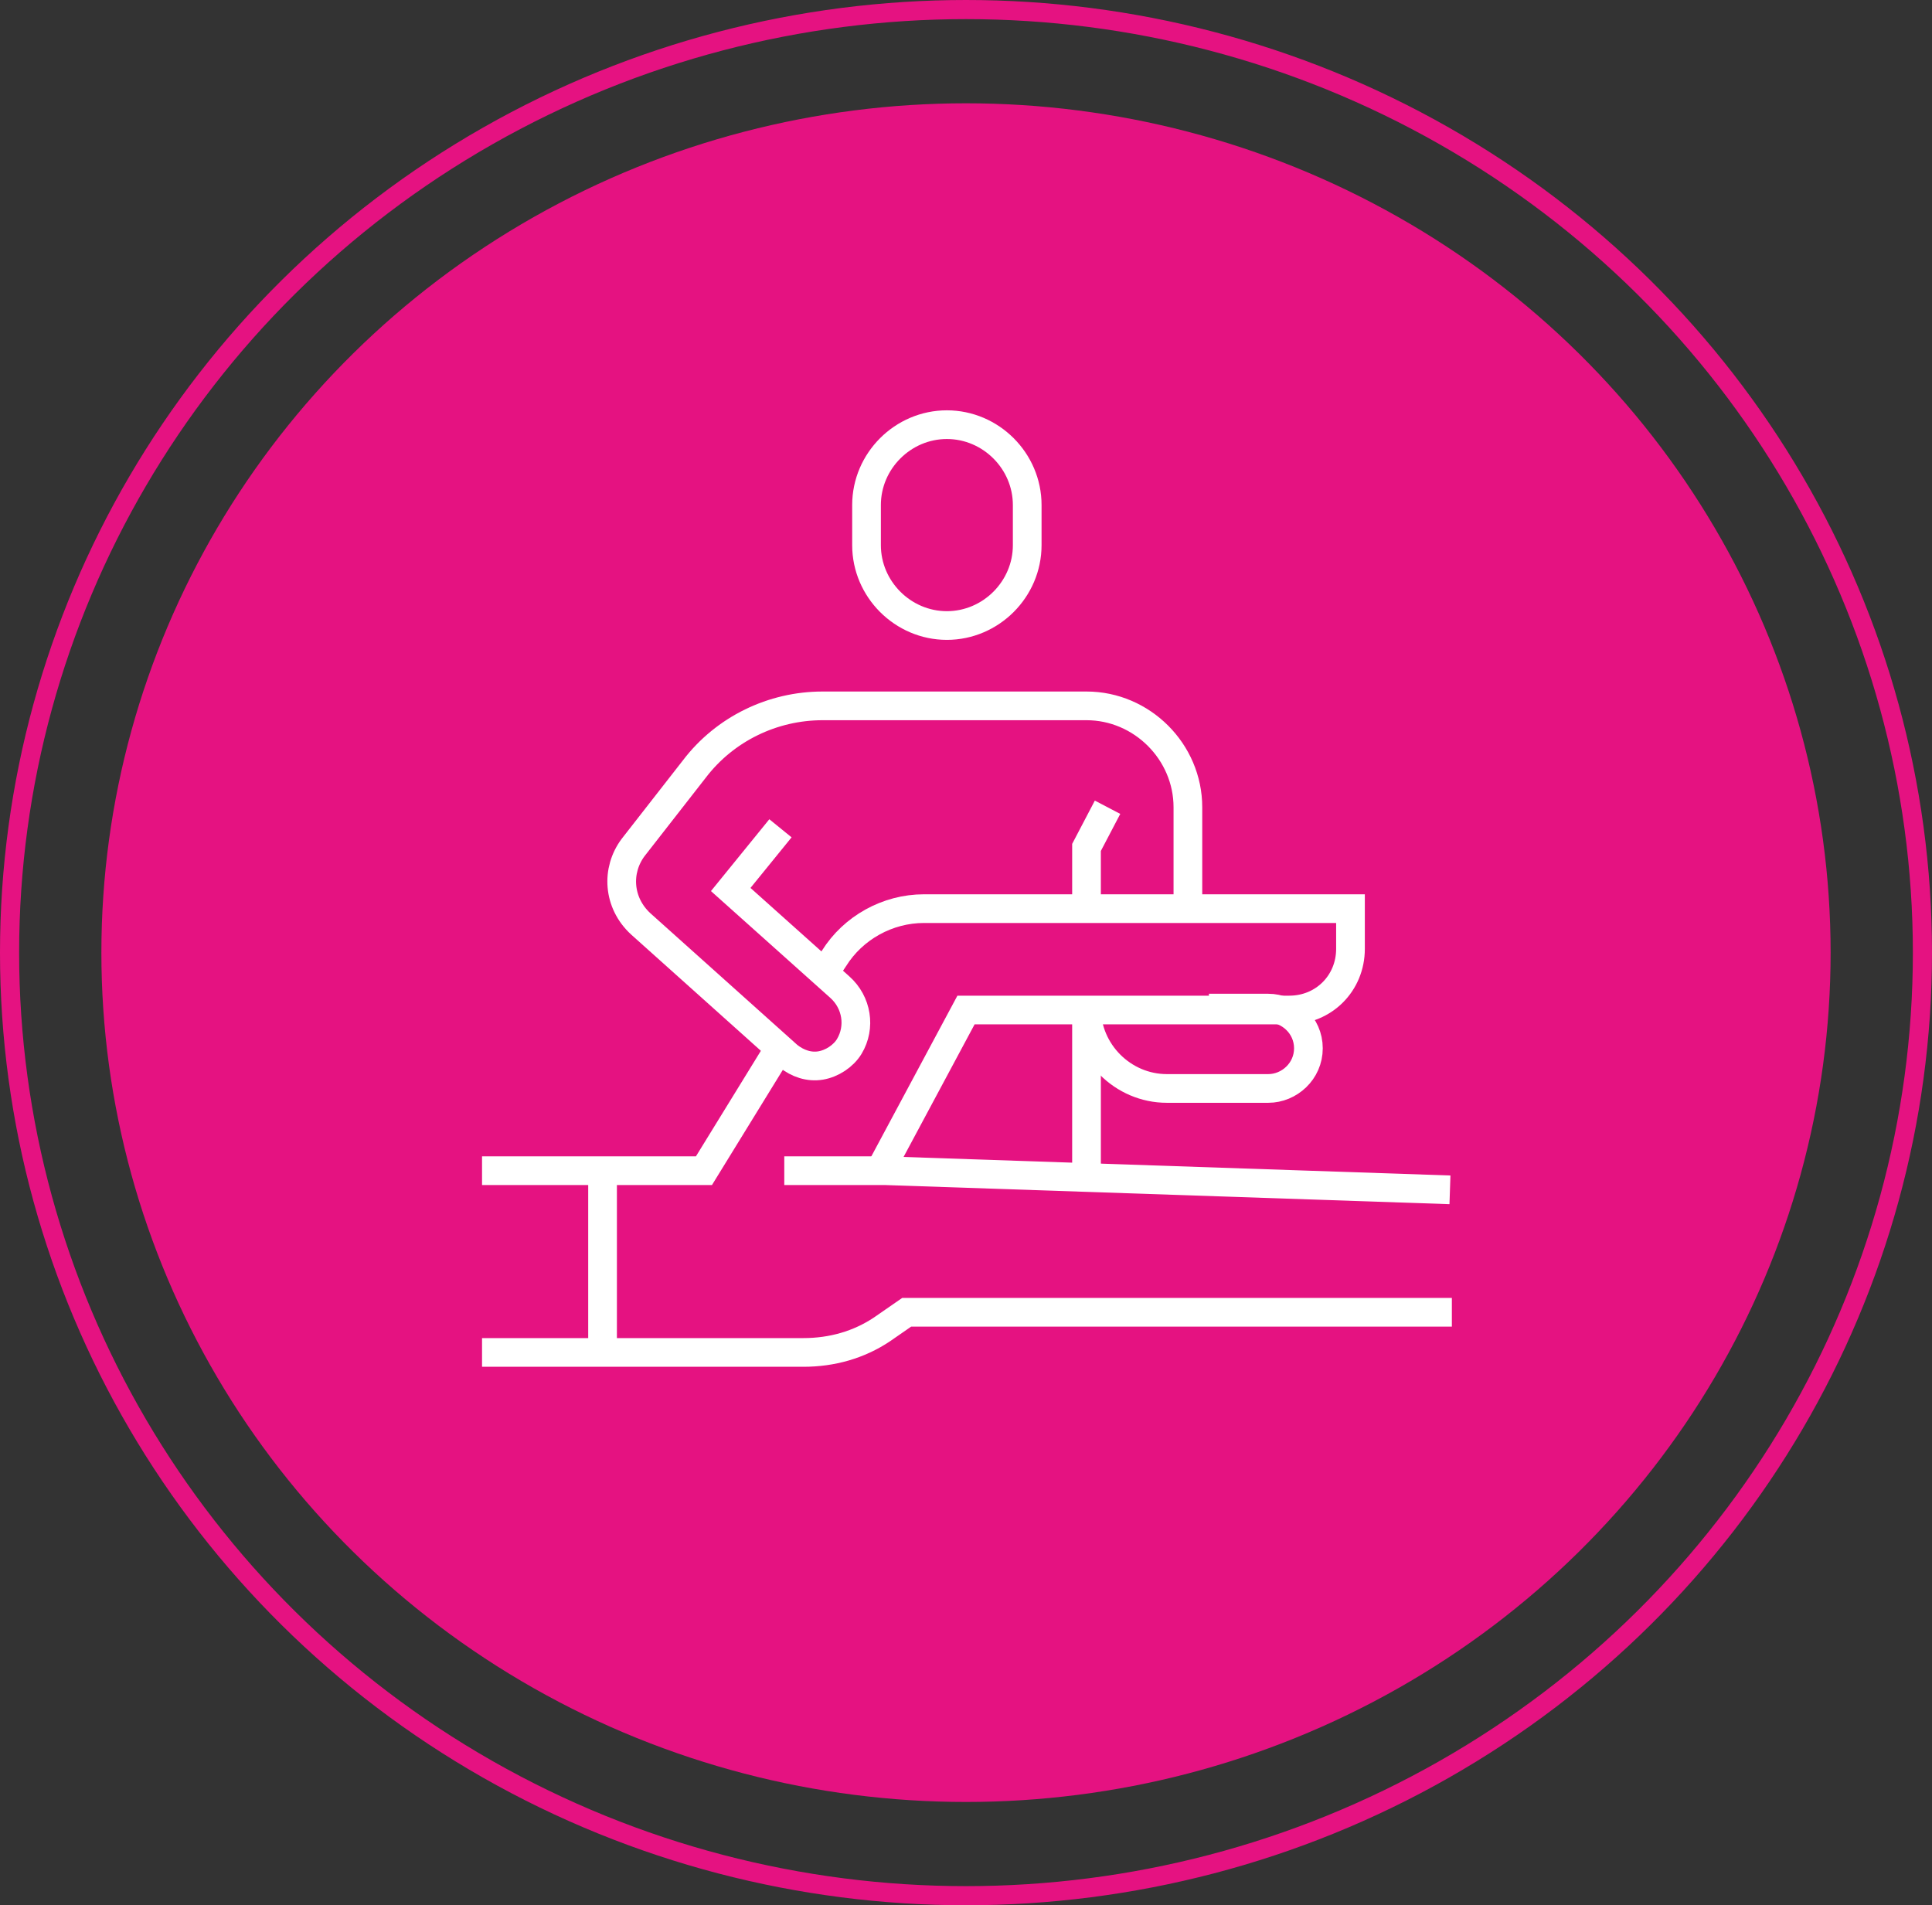
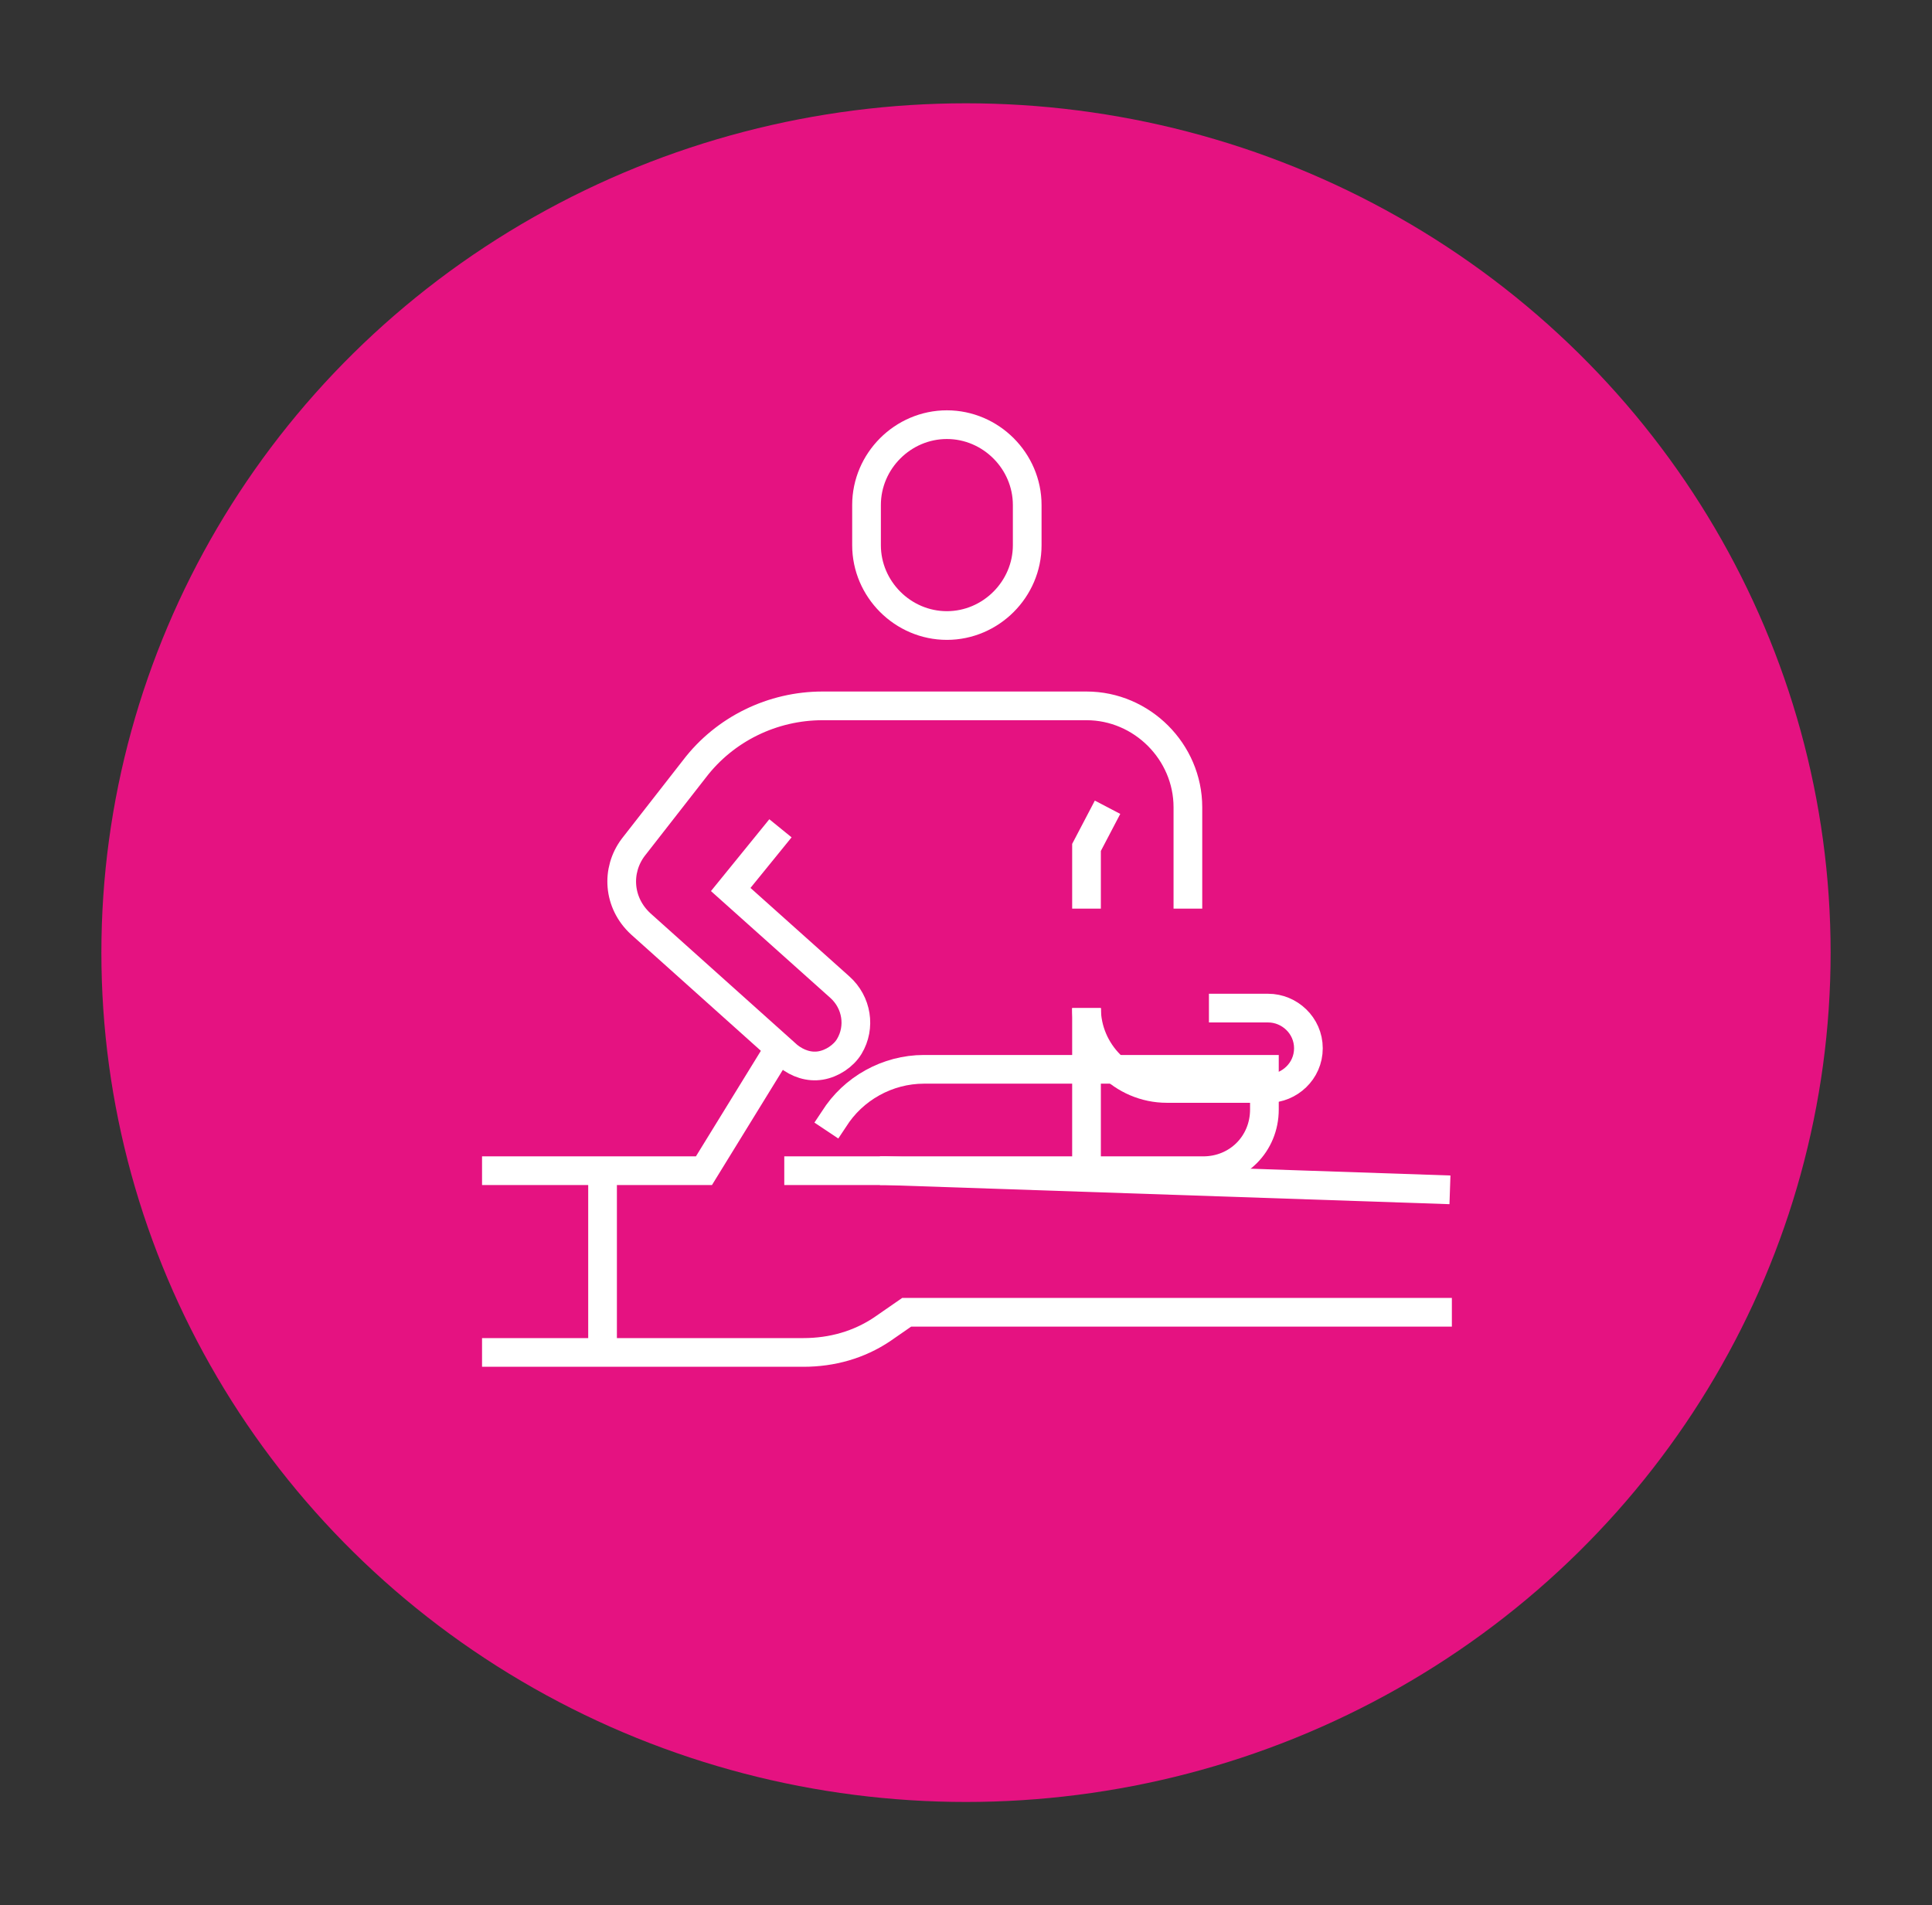
<svg xmlns="http://www.w3.org/2000/svg" version="1.1" id="Layer_1" x="0px" y="0px" viewBox="0 0 101 99.6" style="enable-background:new 0 0 101 99.6;" xml:space="preserve">
  <rect x="0" y="0" width="101" height="99.6" fill="#333333" stroke="none" />
  <style type="text/css"> .st0{fill:#E51281;} .st1{fill:none;stroke:#E51281;stroke-miterlimit:10;} .st2{fill:none;stroke:#FFFFFF;stroke-width:1.5;stroke-miterlimit:10;} </style>
  <title>icona</title>
  <ellipse class="st0" cx="50.5" cy="49.8" rx="45.2" ry="44.4" />
-   <ellipse class="st1" cx="50.5" cy="49.8" rx="50" ry="49.3" />
  <g>
    <path class="st2" d="M53.7,28.5c0,2.3-1.9,4.2-4.2,4.2c-2.3,0-4.2-1.9-4.2-4.2v-2.1c0-2.3,1.9-4.2,4.2-4.2c2.3,0,4.2,1.9,4.2,4.2 V28.5z" />
    <polyline class="st2" points="57.9,42.2 56.8,44.3 56.8,47.5 " />
    <path class="st2" d="M25.2,70.7h16.8c1.5,0,2.9-0.4,4.1-1.2l1.3-0.9h28.5" />
    <path class="st2" d="M62.1,47.5v-5.3c0-2.9-2.4-5.3-5.3-5.3H43c-2.6,0-5.1,1.2-6.7,3.3l-3.2,4.1c-0.9,1.2-0.8,2.9,0.4,4l7.7,6.9 c0.5,0.4,1.1,0.6,1.7,0.5c0.6-0.1,1.2-0.5,1.5-1c0.6-1,0.4-2.3-0.5-3.1l-5.7-5.1l2.6-3.2" />
-     <path class="st2" d="M46,61.2l4.5-8.4h16.9c1.8,0,3.2-1.4,3.2-3.2v-2.1H48.3c-1.9,0-3.7,1-4.7,2.6l-0.4,0.6" />
+     <path class="st2" d="M46,61.2h16.9c1.8,0,3.2-1.4,3.2-3.2v-2.1H48.3c-1.9,0-3.7,1-4.7,2.6l-0.4,0.6" />
    <polyline class="st2" points="40.8,54.7 36.8,61.2 25.2,61.2 " />
    <polyline class="st2" points="41,61.2 46.3,61.2 75.8,62.2 " />
    <path class="st2" d="M56.8,52.7c0,2.3,1.9,4.2,4.2,4.2h5.3c1.1,0,2.1-0.9,2.1-2.1c0-1.2-1-2.1-2.1-2.1h-3.1" />
    <line class="st2" x1="56.8" y1="61.6" x2="56.8" y2="52.7" />
    <line class="st2" x1="31.5" y1="61.2" x2="31.5" y2="70.7" />
  </g>
</svg>